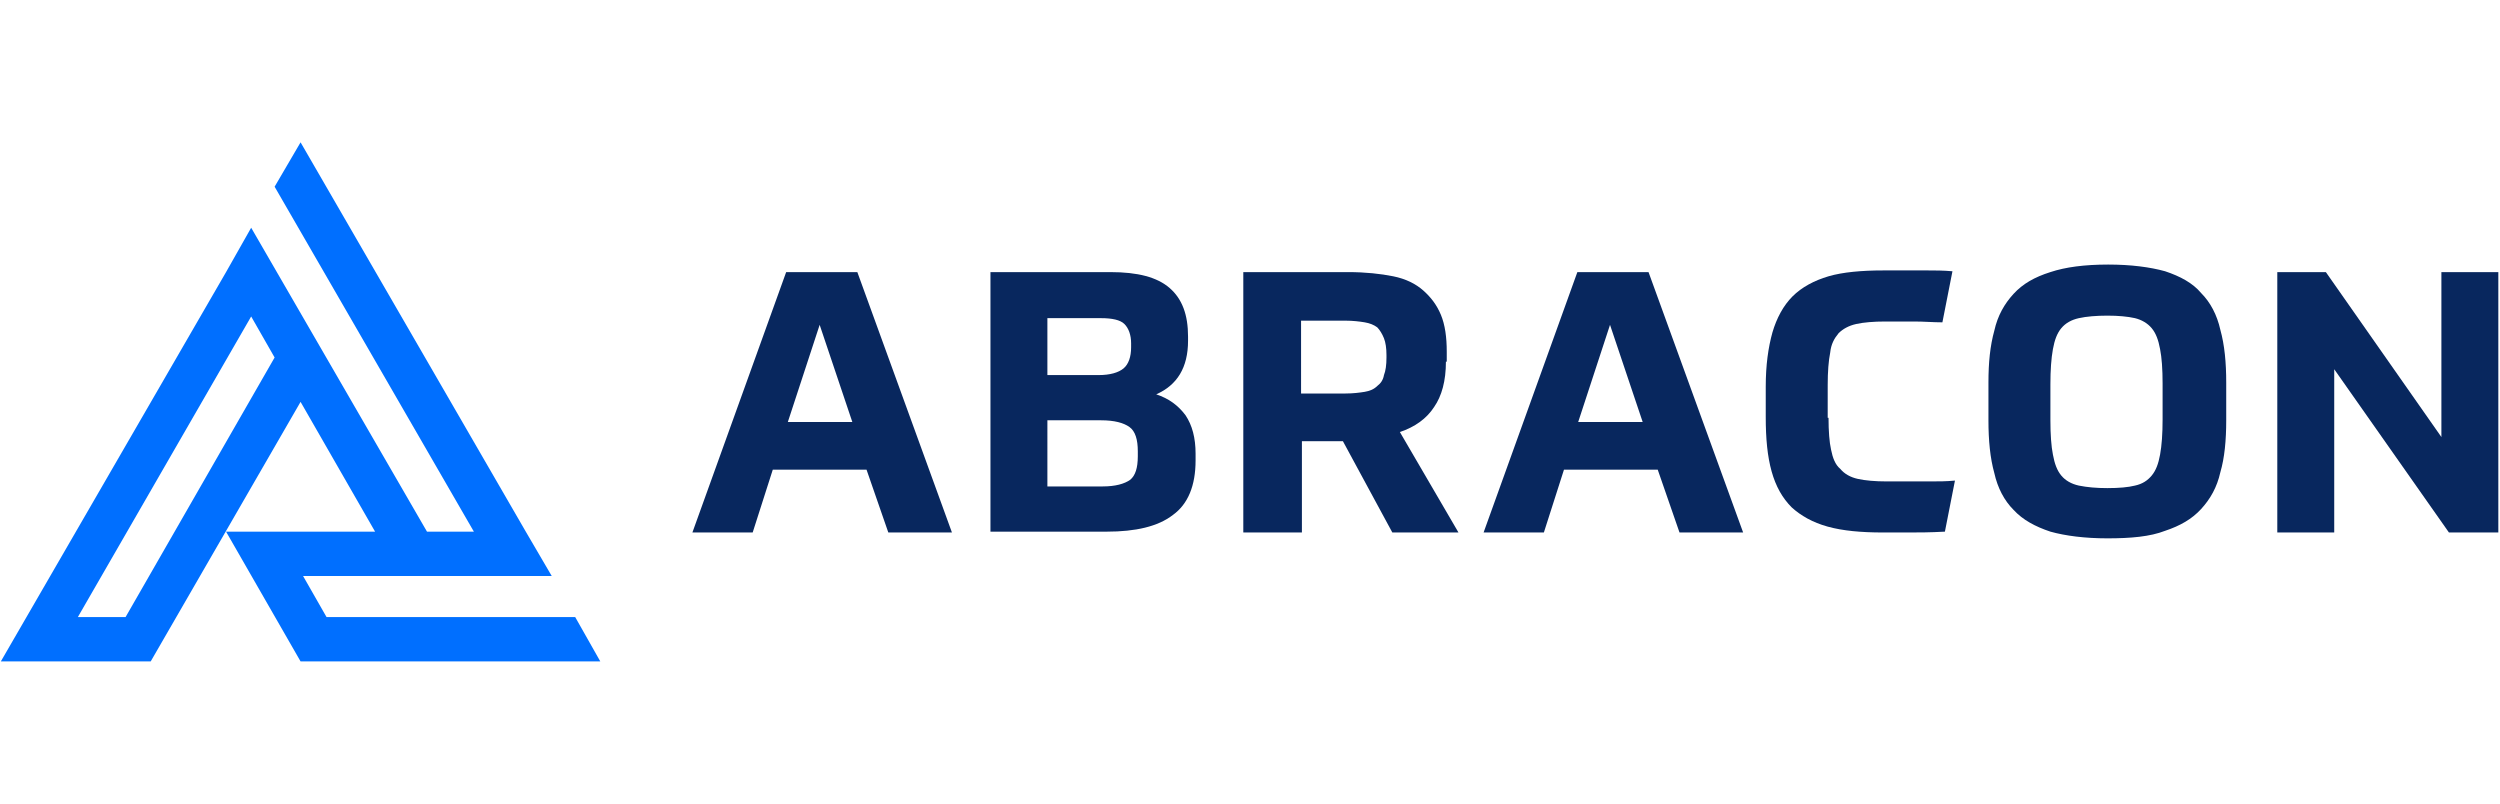
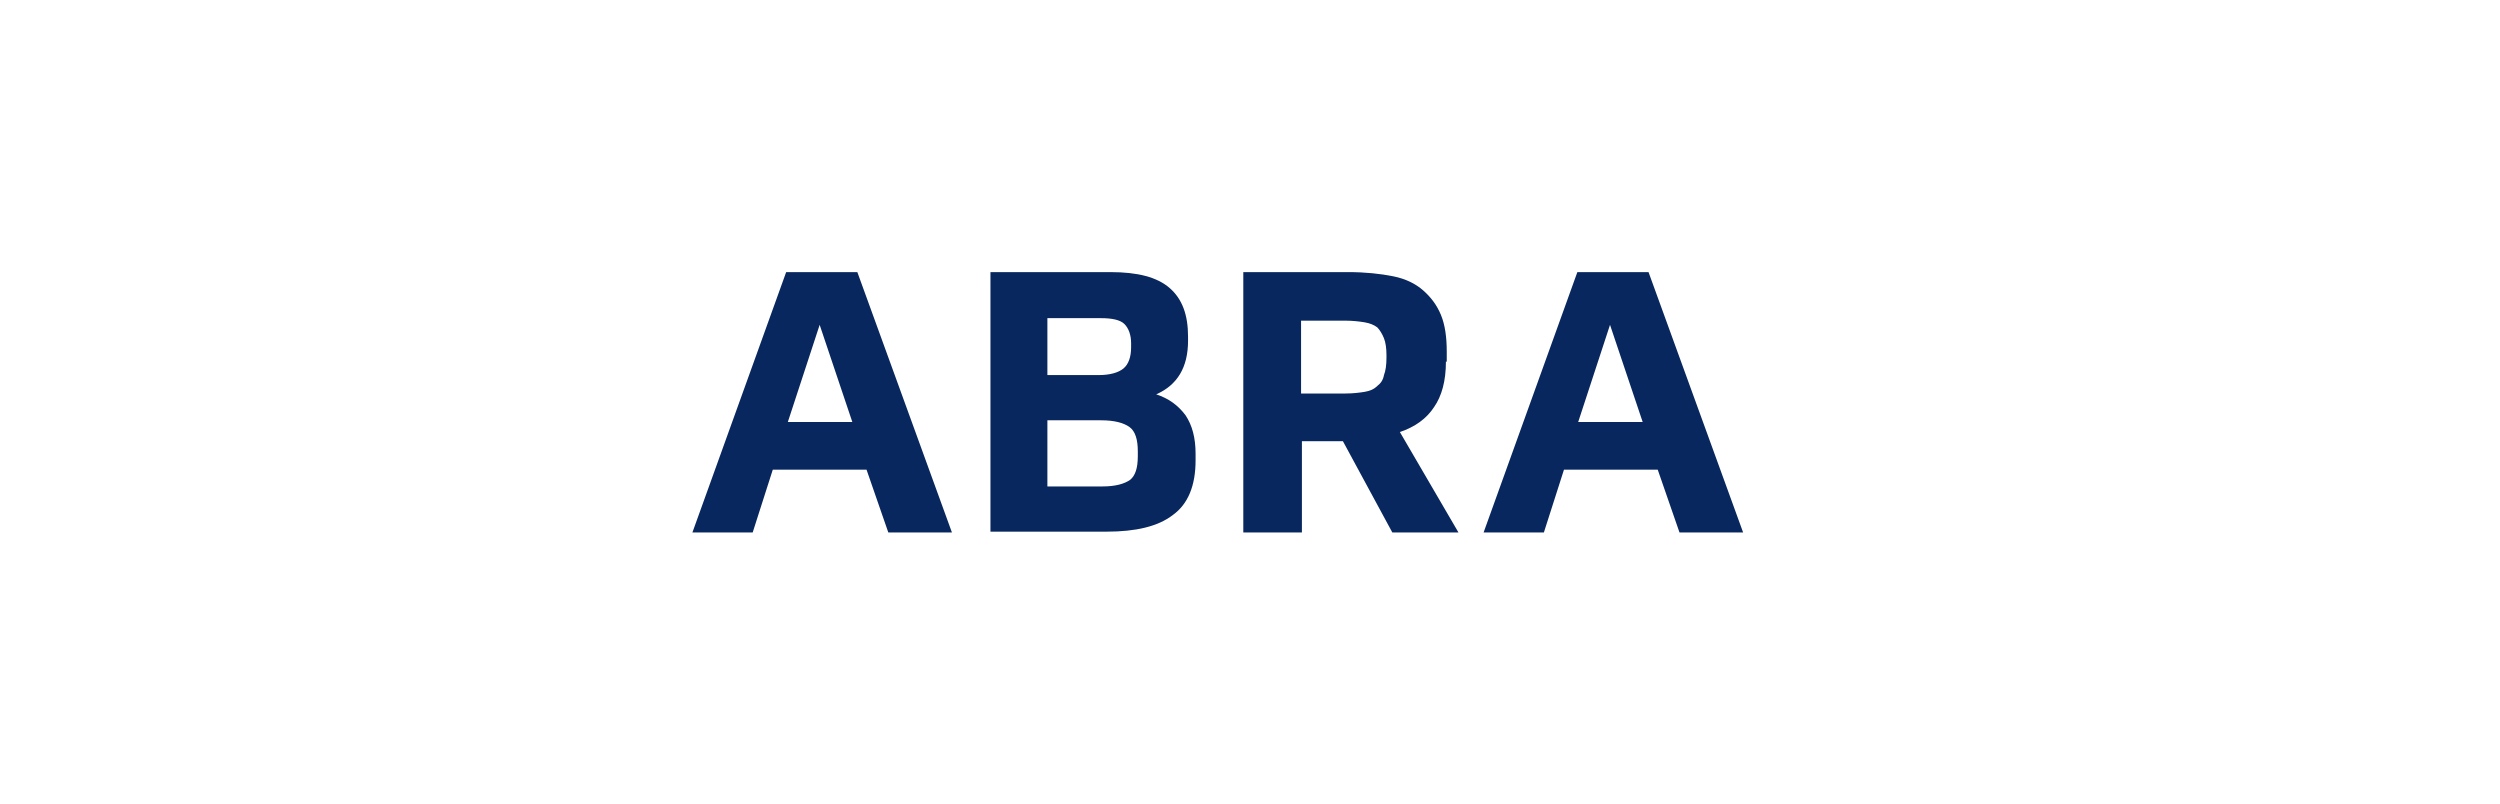
<svg xmlns="http://www.w3.org/2000/svg" id="Layer_1" style="enable-background:new 0 0 298.6 96;" version="1.1" viewBox="0 0 298.6 96" x="0px" xml:space="preserve" y="0px">
  <style type="text/css">
	.st0{fill:#006FFF;}
	.st1{fill:#08275E;}
</style>
  <g>
-     <path class="st0" d="M68.7,73.7H39l-2.8-4.9h29.7l-3.1-5.3h0l0,0L35.9,17l-3.1,5.3l23.8,41.2H51l-21-36.3L27,32.5L0.1,79h15.2H18   l17.9-31l0,0l8.9,15.5l0,0H33.1l-6.1,0L35.9,79h0.9h34.9L68.7,73.7z M15,73.7H9.3l20.7-35.9l2.8,4.9L15,73.7z" />
    <g>
      <g>
        <path class="st1" d="M103.5,56.1H92.3l-2.4,7.5h-7.2l11.2-31.1h8.5l11.3,31.1h-7.6L103.5,56.1z M94.1,50.4h7.7l-3.9-11.6     L94.1,50.4z" />
        <path class="st1" d="M118.3,32.5h14.3c3.3,0,5.6,0.6,7.1,1.9c1.5,1.3,2.2,3.2,2.2,5.8v0.5c0,3.2-1.3,5.3-3.8,6.4     c1.5,0.5,2.6,1.3,3.5,2.5c0.8,1.2,1.2,2.7,1.2,4.6V55c0,3-0.9,5.2-2.7,6.5c-1.8,1.4-4.5,2-7.9,2h-13.9V32.5z M125.1,38v6.8h6.1     c1.4,0,2.4-0.3,3-0.8s0.9-1.4,0.9-2.5V41c0-1-0.3-1.8-0.8-2.3c-0.5-0.5-1.5-0.7-2.8-0.7H125.1z M125.1,58.1h6.6     c1.5,0,2.6-0.3,3.3-0.8c0.6-0.5,0.9-1.4,0.9-2.8v-0.6c0-1.4-0.3-2.4-1-2.9c-0.7-0.5-1.8-0.8-3.4-0.8h-6.4V58.1z" />
        <path class="st1" d="M172.7,43.2c0,2.3-0.5,4.1-1.4,5.4c-0.9,1.4-2.3,2.4-4.1,3l7,12h-7.9l-5.9-10.9h-4.9v10.9h-7V32.5h12.5     c2.1,0,3.9,0.2,5.4,0.5c1.5,0.3,2.7,0.9,3.6,1.7c0.9,0.8,1.6,1.7,2.1,2.9c0.5,1.2,0.7,2.7,0.7,4.4V43.2z M165.6,42.4     c0-0.8-0.1-1.5-0.3-2c-0.2-0.5-0.5-1-0.8-1.3c-0.4-0.3-0.9-0.5-1.5-0.6c-0.6-0.1-1.4-0.2-2.3-0.2h-5.3V47h5.3     c0.9,0,1.7-0.1,2.3-0.2c0.6-0.1,1.1-0.3,1.5-0.7c0.4-0.3,0.7-0.7,0.8-1.3c0.2-0.5,0.3-1.2,0.3-2.1V42.4z" />
        <path class="st1" d="M198,56.1h-11.2l-2.4,7.5h-7.2l11.2-31.1h8.5l11.3,31.1h-7.6L198,56.1z M188.5,50.4h7.7l-3.9-11.6     L188.5,50.4z" />
-         <path class="st1" d="M218.4,49.9c0,1.6,0.1,2.9,0.3,3.8c0.2,1,0.5,1.8,1.1,2.3c0.5,0.6,1.2,1,2.1,1.2c0.9,0.2,2.1,0.3,3.4,0.3     c0.5,0,1,0,1.5,0c0.5,0,1.1,0,1.7,0c0.6,0,1.3,0,2.2,0c0.8,0,1.8,0,2.8-0.1l-1.2,6.1c-1.8,0.1-3.2,0.1-4.3,0.1     c-1.1,0-2.1,0-3.1,0c-2.6,0-4.8-0.2-6.6-0.7c-1.8-0.5-3.2-1.3-4.3-2.3c-1.1-1.1-1.9-2.5-2.4-4.3c-0.5-1.8-0.7-3.9-0.7-6.5v-3.6     c0-2.6,0.3-4.7,0.8-6.5c0.5-1.7,1.3-3.2,2.4-4.3c1.1-1.1,2.6-1.9,4.3-2.4s4-0.7,6.5-0.7c0.4,0,0.9,0,1.4,0c0.5,0,1.1,0,1.8,0     s1.4,0,2.2,0c0.8,0,1.8,0,2.9,0.1l-1.2,6.1c-1.1,0-2.2-0.1-3.4-0.1c-1.2,0-2.3,0-3.4,0c-1.4,0-2.6,0.1-3.5,0.3     c-0.9,0.2-1.6,0.6-2.1,1.1c-0.5,0.6-0.9,1.3-1,2.3c-0.2,1-0.3,2.3-0.3,3.9V49.9z" />
-         <path class="st1" d="M251.7,64.3c-2.7,0-5-0.3-6.8-0.8c-1.8-0.6-3.3-1.4-4.4-2.6c-1.1-1.1-1.9-2.6-2.3-4.4     c-0.5-1.8-0.7-3.9-0.7-6.3v-4.5c0-2.4,0.2-4.4,0.7-6.2c0.4-1.8,1.2-3.2,2.3-4.4c1.1-1.2,2.5-2,4.4-2.6c1.8-0.6,4.1-0.9,6.9-0.9     c2.7,0,5,0.3,6.8,0.8c1.8,0.6,3.3,1.4,4.3,2.6c1.1,1.1,1.9,2.6,2.3,4.4c0.5,1.8,0.7,3.9,0.7,6.3v4.5c0,2.4-0.2,4.5-0.7,6.2     c-0.4,1.8-1.2,3.2-2.3,4.4c-1.1,1.2-2.5,2-4.3,2.6C256.8,64.1,254.5,64.3,251.7,64.3z M251.7,58.3c1.4,0,2.5-0.1,3.3-0.3     c0.9-0.2,1.5-0.6,2-1.2c0.5-0.6,0.8-1.4,1-2.5c0.2-1.1,0.3-2.5,0.3-4.2v-4.3c0-1.7-0.1-3.1-0.3-4.1c-0.2-1.1-0.5-1.9-1-2.5     c-0.5-0.6-1.2-1-2-1.2c-0.9-0.2-2-0.3-3.3-0.3s-2.5,0.1-3.4,0.3c-0.9,0.2-1.6,0.6-2.1,1.2c-0.5,0.6-0.8,1.4-1,2.5     c-0.2,1.1-0.3,2.5-0.3,4.2v4.3c0,1.7,0.1,3.1,0.3,4.1c0.2,1.1,0.5,1.9,1,2.5c0.5,0.6,1.2,1,2.1,1.2     C249.3,58.2,250.4,58.3,251.7,58.3z" />
-         <path class="st1" d="M277.8,32.5l13.8,19.7V32.5h6.8v31.1h-5.9l-13.7-19.5v19.5H272V32.5H277.8z" />
      </g>
    </g>
  </g>
</svg>